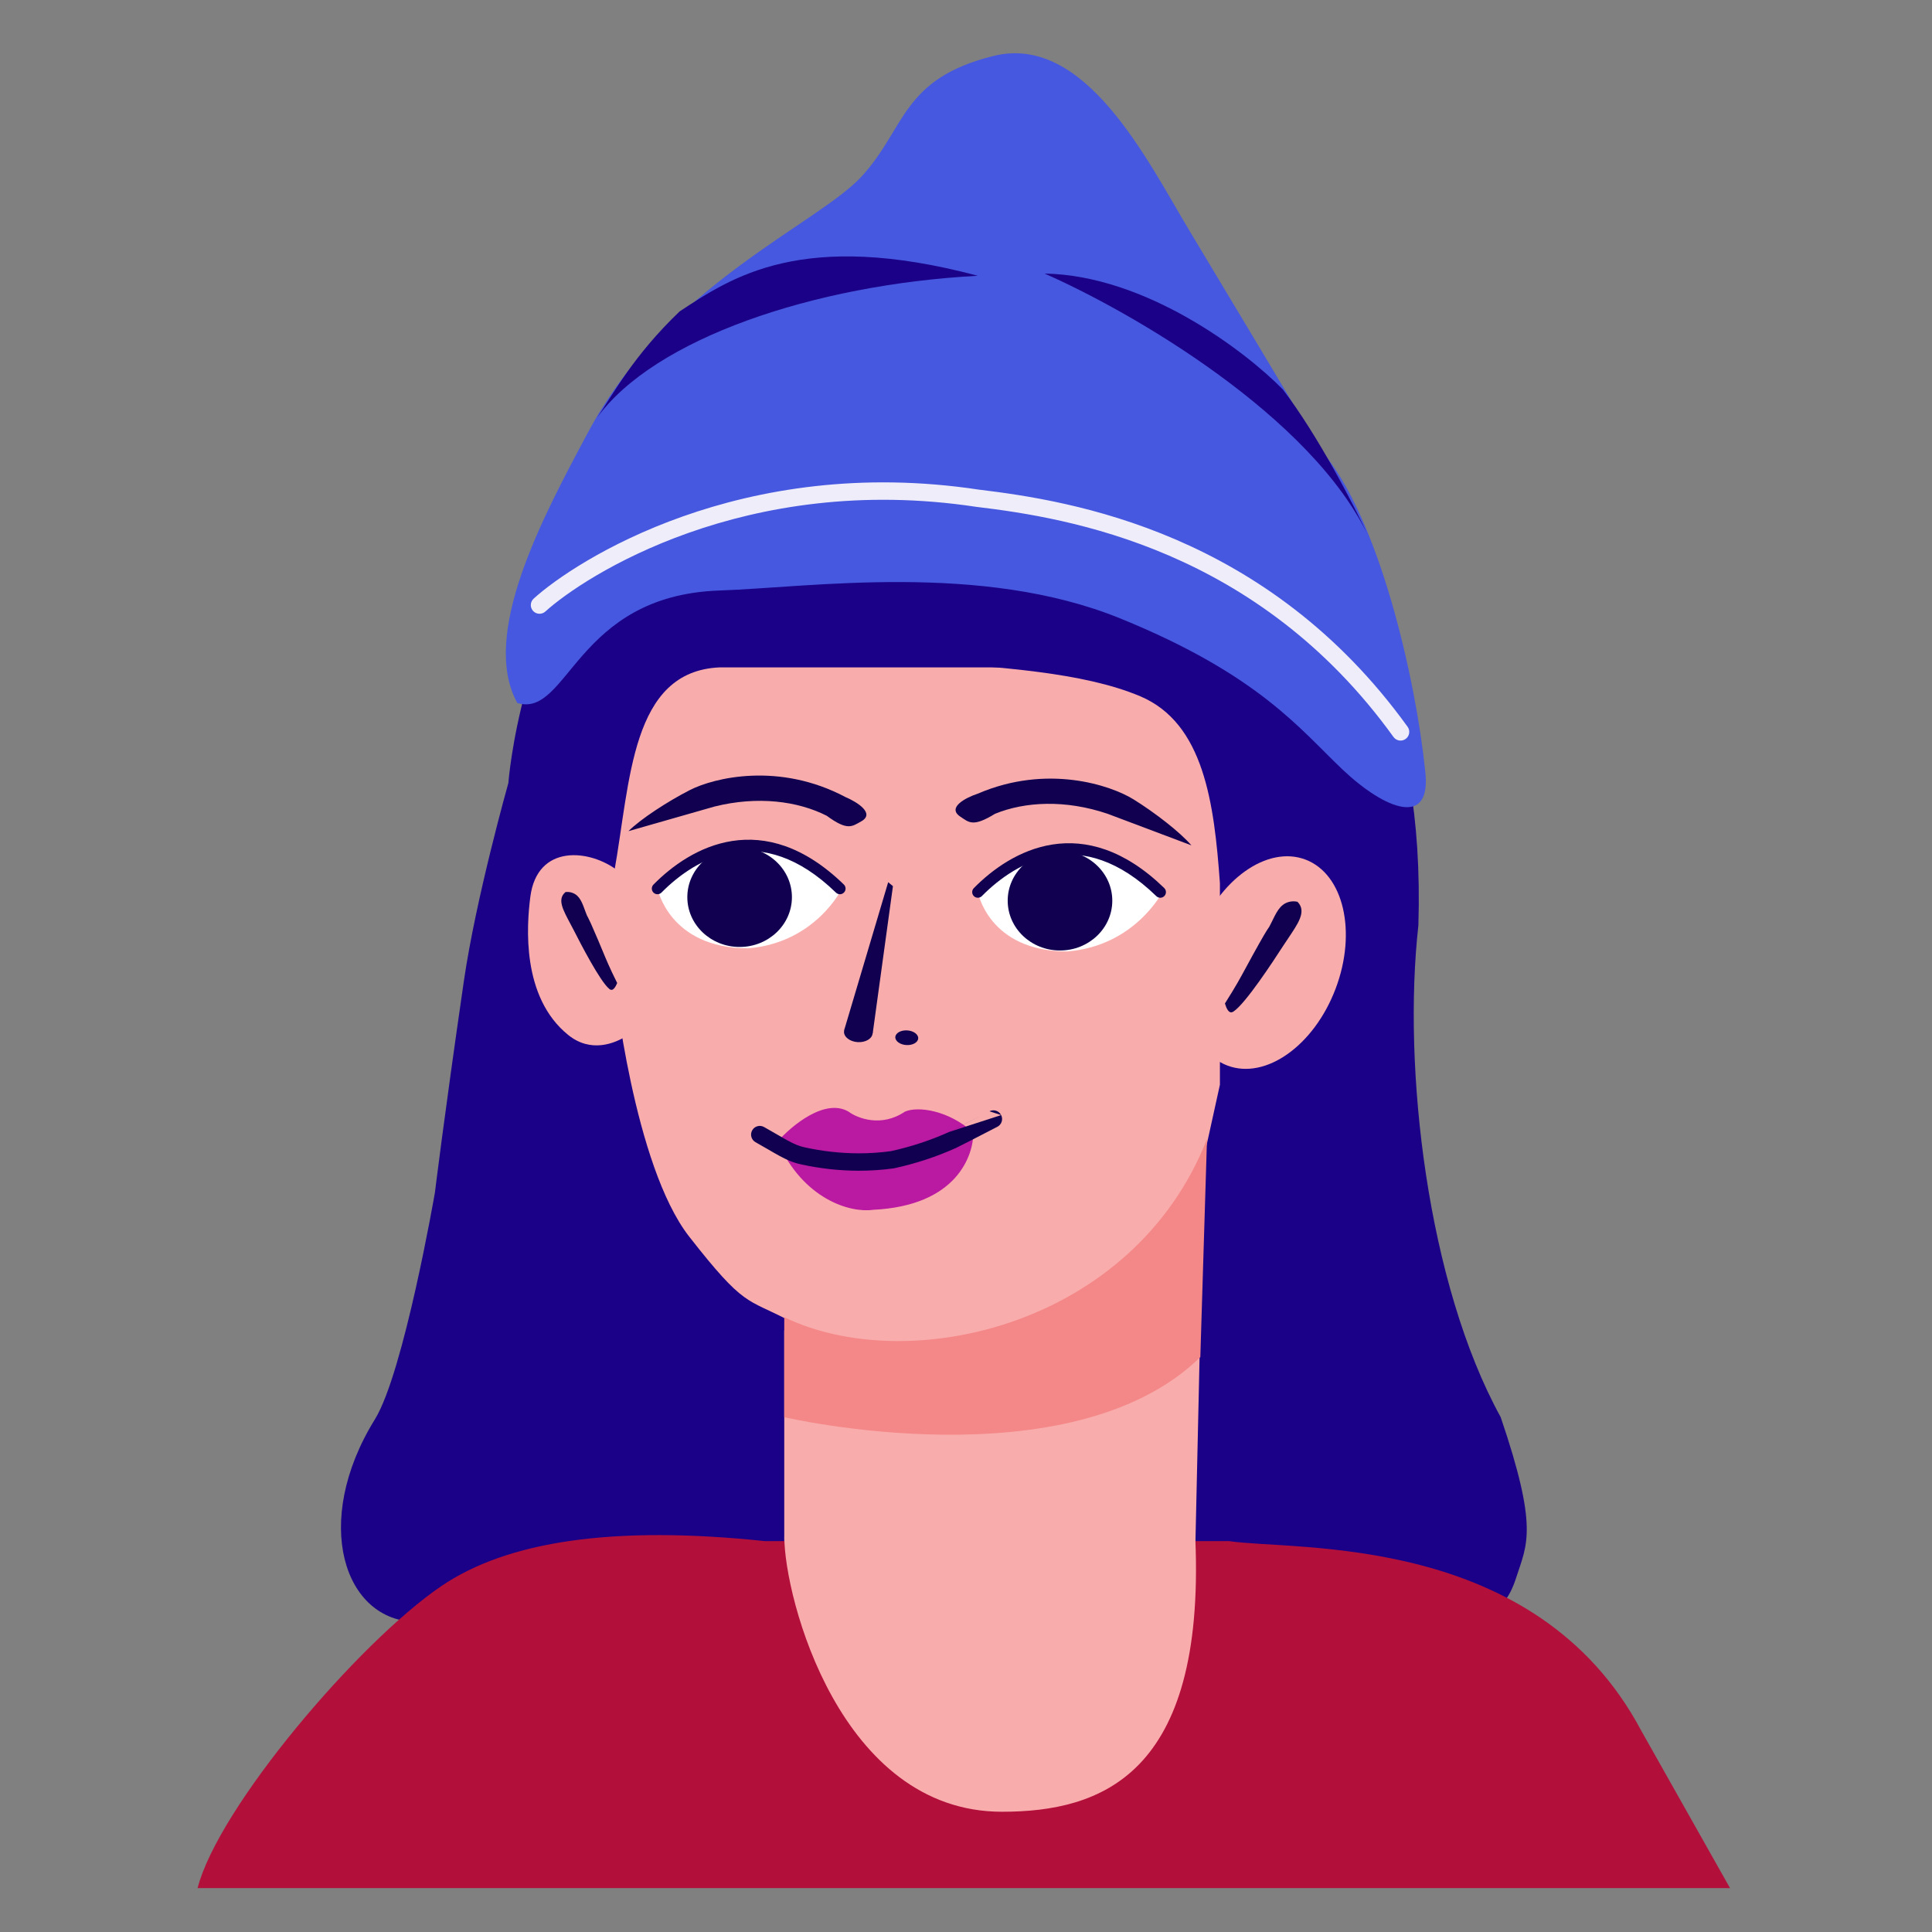
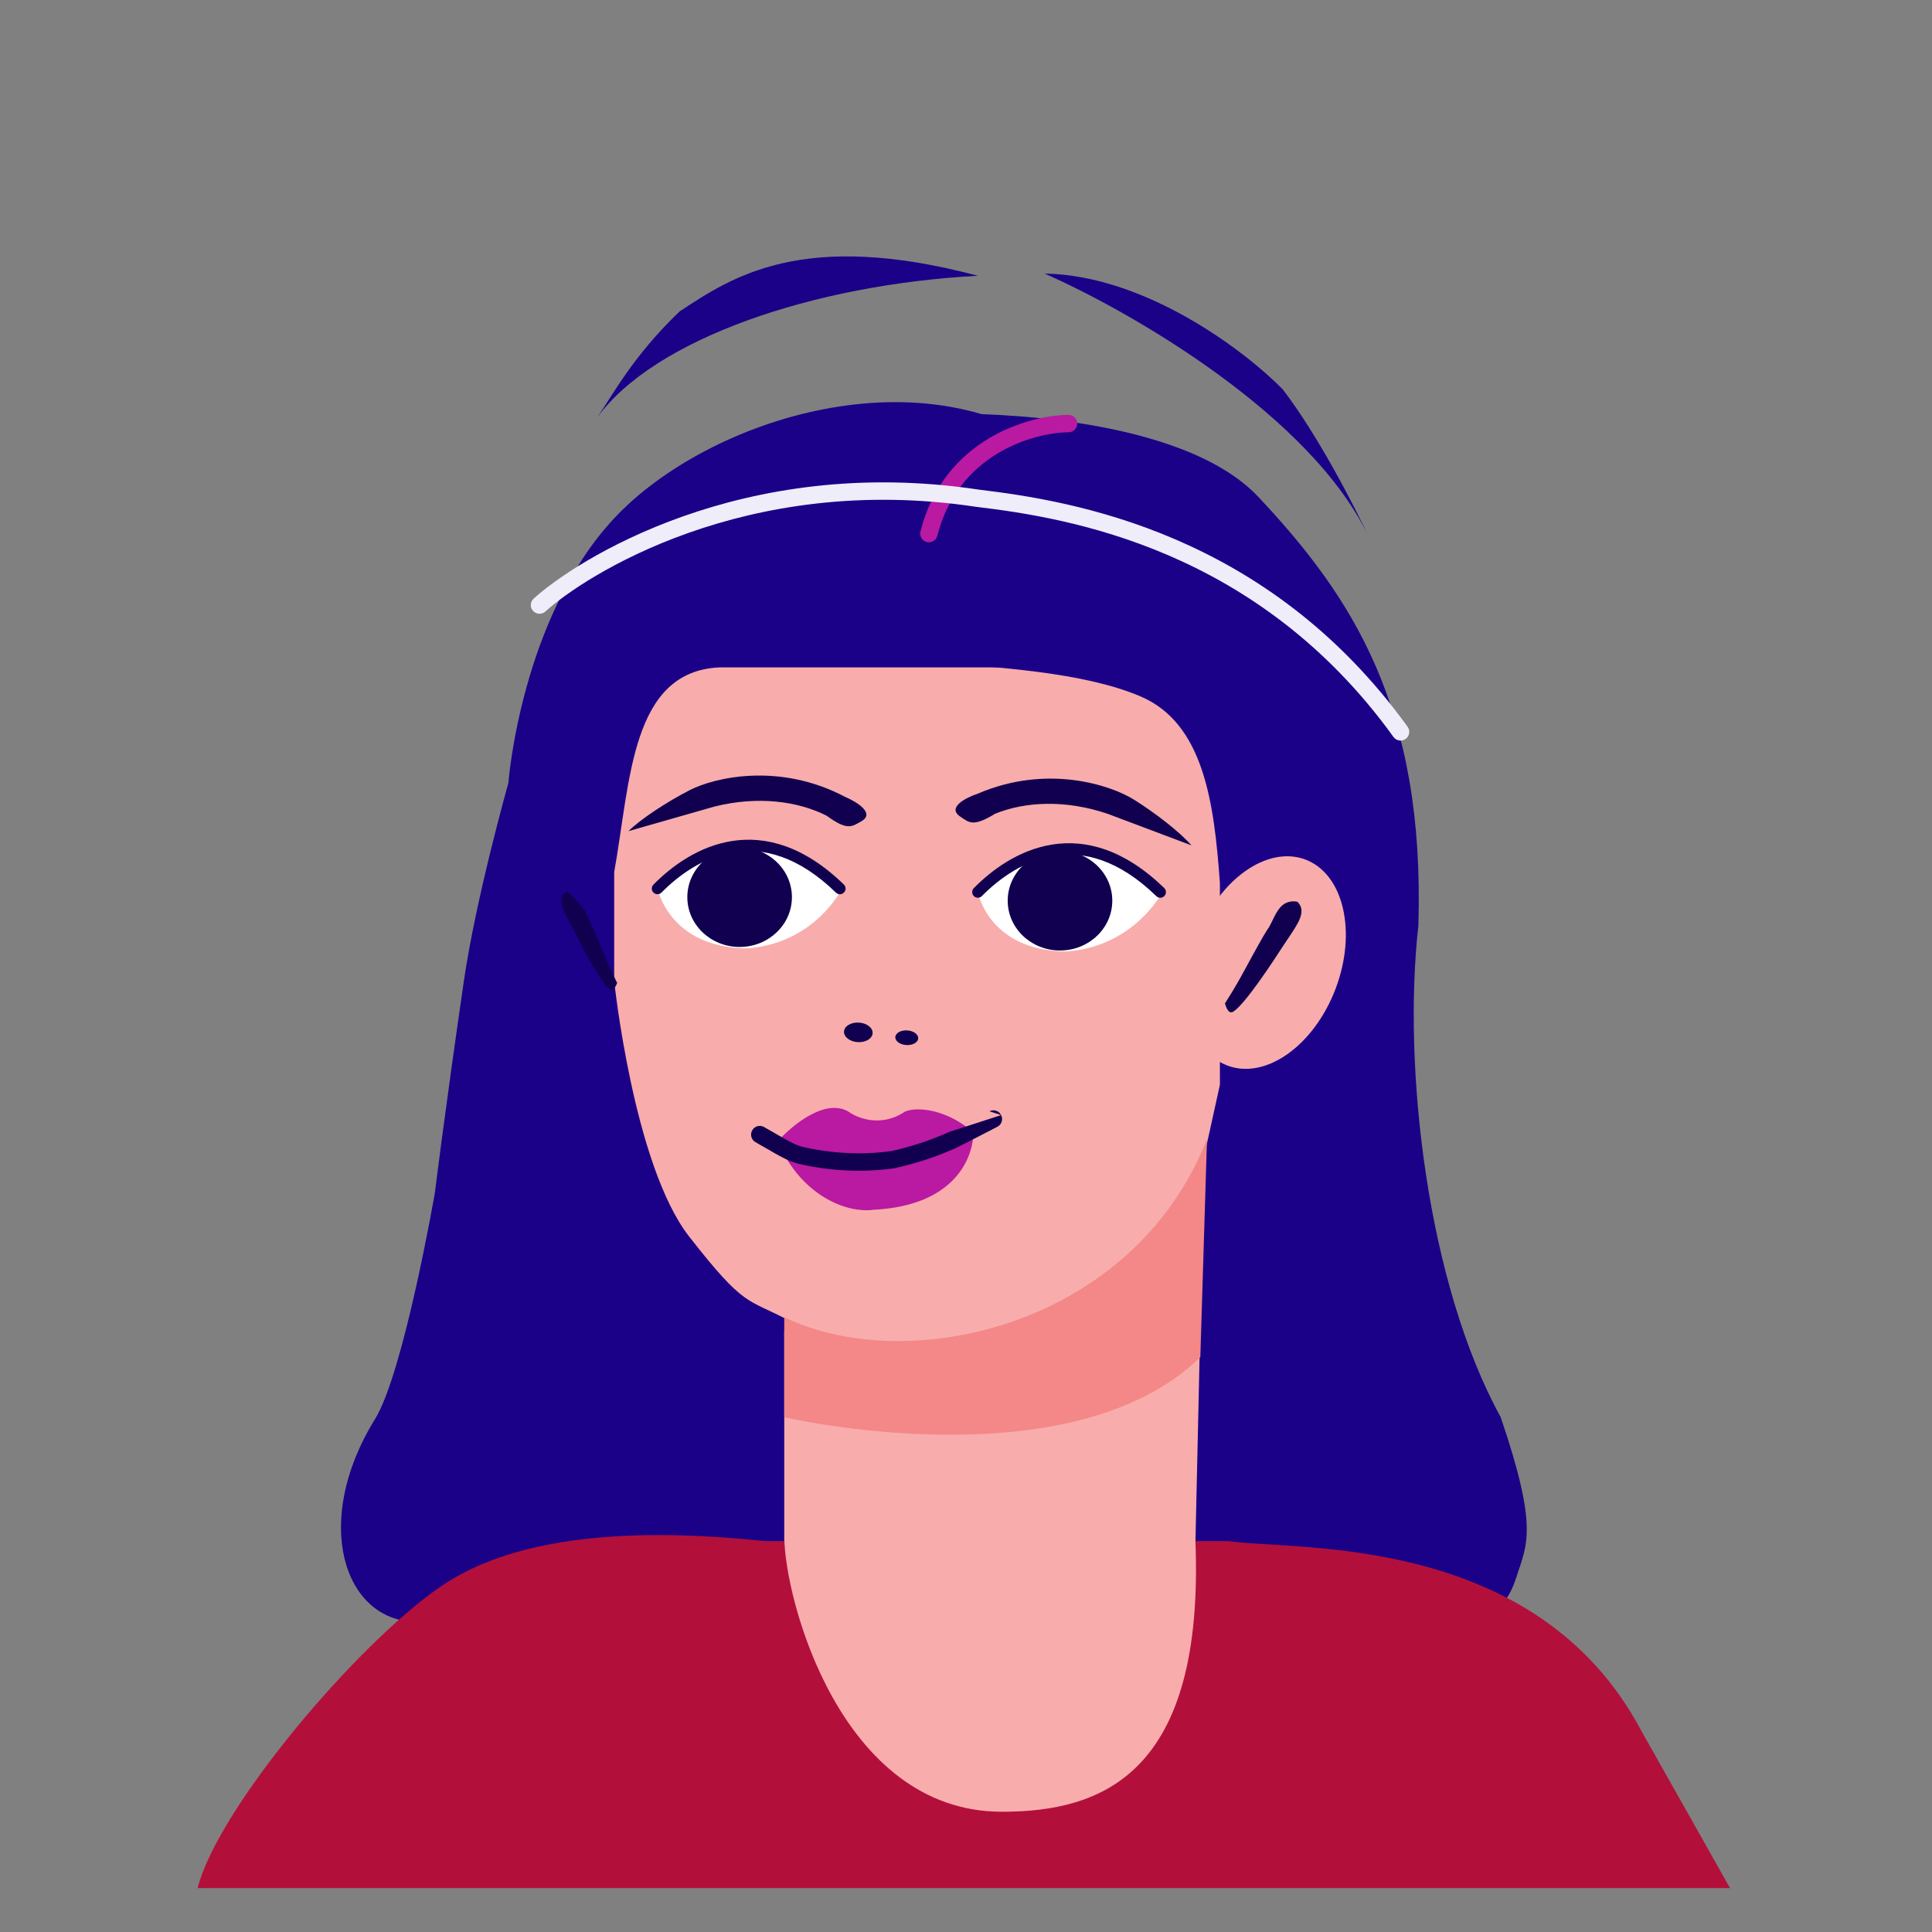
<svg xmlns="http://www.w3.org/2000/svg" viewBox="0 0 136 136" fill="none">
  <rect x="0" y="0" width="136" height="136" fill="#808080" stroke="none" />
  <path d="M37.407 70.088C36.037 66.468 36.895 62.787 39.325 61.867C41.755 60.947 44.836 63.136 46.206 66.755C47.577 70.375 46.719 74.055 44.289 74.976C41.859 75.896 38.778 73.707 37.407 70.088Z" fill="#F9ACAC" />
  <path d="M44.449 71.024L43.976 70.262C43.478 69.44 43.265 69.012 42.678 67.943C41.414 65.651 41.815 66.535 41.503 65.899C41.191 65.262 40.96 64.729 40.401 64.569C40.217 64.515 40.021 64.51 39.832 64.554C39.758 64.626 39.697 64.712 39.651 64.806C39.347 65.456 40.028 66.256 40.764 67.388C41.372 68.333 43.138 71.024 43.887 71.523C43.984 71.59 44.232 71.756 44.449 71.024Z" fill="#10004F" />
  <path d="M86.925 69.593C86.455 92.74 71.264 95.814 60.301 95.344C50.828 94.938 41.279 83.315 42.364 65.773C43.751 43.333 48.898 37.325 66.814 38.584C83.339 41.745 86.925 53.033 86.925 69.593Z" fill="#F9ACAC" />
  <path d="M68.831 62.778C68.831 62.778 70.781 59.629 75.904 59.914C80.074 60.146 81.834 62.778 81.834 62.778C81.834 62.778 79.909 66.588 75.142 66.975C69.572 66.975 68.831 62.778 68.831 62.778Z" fill="white" />
  <path d="M74.616 66.908C76.649 66.908 78.298 65.338 78.298 63.402C78.298 61.465 76.649 59.895 74.616 59.895C72.583 59.895 70.935 61.465 70.935 63.402C70.935 65.338 72.583 66.908 74.616 66.908Z" fill="#10004F" />
  <path fill-rule="evenodd" clip-rule="evenodd" d="M74.206 60.235C72.112 60.563 70.346 61.831 69.118 63.077C68.963 63.234 68.711 63.236 68.554 63.081C68.398 62.927 68.396 62.675 68.55 62.518C69.841 61.208 71.755 59.813 74.083 59.448C76.436 59.08 79.138 59.777 81.954 62.512C82.112 62.665 82.115 62.917 81.962 63.075C81.809 63.233 81.557 63.237 81.399 63.084C78.733 60.494 76.274 59.912 74.206 60.235Z" fill="#10004F" />
  <path d="M46.279 62.529C46.279 62.529 48.229 59.38 53.352 59.666C57.523 59.898 59.282 62.529 59.282 62.529C59.282 62.529 57.43 66.368 52.663 66.755C47.093 66.755 46.279 62.529 46.279 62.529Z" fill="white" />
  <path d="M52.064 66.66C54.098 66.66 55.746 65.09 55.746 63.154C55.746 61.217 54.098 59.648 52.064 59.648C50.031 59.648 48.383 61.217 48.383 63.154C48.383 65.09 50.031 66.66 52.064 66.66Z" fill="#10004F" />
  <path fill-rule="evenodd" clip-rule="evenodd" d="M51.654 59.988C49.561 60.316 47.794 61.583 46.566 62.83C46.411 62.986 46.159 62.988 46.002 62.834C45.846 62.68 45.844 62.427 45.998 62.271C47.289 60.96 49.203 59.565 51.531 59.201C53.884 58.833 56.587 59.529 59.402 62.265C59.56 62.418 59.564 62.67 59.41 62.828C59.257 62.986 59.005 62.989 58.847 62.836C56.181 60.246 53.722 59.664 51.654 59.988Z" fill="#10004F" />
-   <path d="M62.522 62.102L59.417 72.541C59.466 72.44 59.539 72.35 59.63 72.279C59.721 72.208 59.828 72.156 59.943 72.129C60.058 72.102 60.178 72.099 60.295 72.122C60.411 72.144 60.521 72.19 60.617 72.257L61.434 72.732L62.857 62.379L62.522 62.102Z" fill="#10004F" />
  <path d="M63.799 73.565C64.244 73.591 64.618 73.382 64.635 73.097C64.652 72.813 64.306 72.56 63.861 72.533C63.417 72.507 63.042 72.716 63.025 73.001C63.008 73.285 63.355 73.538 63.799 73.565Z" fill="#10004F" />
  <path d="M60.378 73.359C60.934 73.392 61.403 73.111 61.426 72.732C61.449 72.352 61.017 72.017 60.461 71.984C59.905 71.95 59.436 72.231 59.413 72.61C59.39 72.99 59.822 73.325 60.378 73.359Z" fill="#10004F" />
  <path d="M80.267 49.014C72.122 45.569 56.415 47.81 57.087 43.533C57.843 39.003 65.504 29.123 67.267 29.123C68.678 29.123 83.086 29.123 88.596 34.996C95.174 42.006 100.314 49.797 99.844 65.146C98.719 75.194 100.471 90.362 105.639 99.76C108.302 107.591 107.496 108.682 106.736 111.036C105.73 114.149 104.139 114.169 96.868 114.169C87.315 114.169 83.379 113.431 81.363 115.108L84.182 83.941L84.961 80.504L85.874 76.357V62.171C85.471 56.535 84.748 50.91 80.267 49.014Z" fill="#1B0088" />
  <path d="M35.785 55.123C35.785 55.123 36.657 43.533 43.235 36.485C49.813 29.437 65.321 24.473 75.097 32.256C65.577 33.463 70.994 42.851 71.495 46.979L50.664 46.979C44.396 47.247 44.382 55.027 43.235 61.388L43.235 69.062C43.235 69.062 44.601 82.039 48.516 87.051C52.432 92.063 52.544 91.377 55.52 92.943L55.52 115.735C53.1 114.759 48.841 114.361 39.858 114.169C32.968 114.021 36.277 114.169 29.364 114.169C24.196 114.169 21.918 107.137 26.388 99.916C28.424 96.627 30.617 83.941 30.617 83.941C30.617 83.941 31.243 78.773 32.653 69.062C33.502 63.21 35.785 55.123 35.785 55.123Z" fill="#1B0088" />
  <path fill-rule="evenodd" clip-rule="evenodd" d="M75.831 29.81C75.834 30.148 75.562 30.426 75.224 30.429C72.736 30.454 67.439 31.964 65.982 37.713C65.899 38.041 65.565 38.239 65.237 38.156C64.909 38.073 64.711 37.739 64.794 37.411C66.445 30.896 72.442 29.232 75.212 29.204C75.55 29.2 75.827 29.472 75.831 29.81Z" fill="#BA19A1" />
-   <path d="M37.33 63.141C37.812 59.382 41.533 59.772 43.497 61.299L44.221 72.851C43.282 73.478 41.58 74.136 39.993 72.851C36.704 70.189 37.069 65.177 37.33 63.141Z" fill="#F9ACAC" />
-   <path d="M43.446 69.198L43.082 68.45C42.702 67.646 42.546 67.231 42.108 66.19C41.161 63.958 41.447 64.811 41.22 64.194C40.993 63.578 40.831 63.065 40.331 62.864C40.167 62.796 39.987 62.773 39.809 62.795C39.733 62.855 39.669 62.928 39.618 63.011C39.275 63.581 39.827 64.382 40.397 65.496C40.867 66.425 42.237 69.072 42.88 69.604C42.963 69.675 43.176 69.852 43.446 69.198Z" fill="#10004F" />
+   <path d="M43.446 69.198L43.082 68.45C42.702 67.646 42.546 67.231 42.108 66.19C41.161 63.958 41.447 64.811 41.22 64.194C40.167 62.796 39.987 62.773 39.809 62.795C39.733 62.855 39.669 62.928 39.618 63.011C39.275 63.581 39.827 64.382 40.397 65.496C40.867 66.425 42.237 69.072 42.88 69.604C42.963 69.675 43.176 69.852 43.446 69.198Z" fill="#10004F" />
  <path d="M94.017 69.601C95.533 65.597 94.583 61.526 91.895 60.508C89.207 59.49 85.799 61.911 84.283 65.915C82.766 69.919 83.716 73.991 86.404 75.009C89.092 76.026 92.5 73.606 94.017 69.601Z" fill="#F9ACAC" />
  <path d="M86.227 70.638L86.751 69.794C87.302 68.886 87.537 68.412 88.186 67.23C89.585 64.694 89.141 65.672 89.487 64.968C89.832 64.263 90.087 63.674 90.705 63.497C90.91 63.437 91.126 63.431 91.334 63.48C91.417 63.56 91.485 63.655 91.535 63.759C91.872 64.478 91.118 65.363 90.304 66.616C89.631 67.661 87.678 70.638 86.849 71.19C86.742 71.264 86.467 71.448 86.227 70.638Z" fill="#10004F" />
-   <path d="M92.96 31.655C97.122 36.431 99.672 47.954 100.314 54.183C100.85 58.338 97.503 57.002 94.519 54.183C91.535 51.364 88.653 47.516 78.857 43.533C69.061 39.55 57.093 41.344 50.635 41.569C40.487 41.921 40.015 50.581 36.413 49.485C33.78 44.683 38.185 36.44 41.32 30.572L41.425 30.377C46.947 20.04 57.572 15.794 60.673 12.398C63.774 9.002 63.459 5.543 69.943 3.937C76.427 2.332 80.812 11.395 83.757 16.285C86.114 20.198 90.874 28.162 92.96 31.655Z" fill="#4658DF" />
  <path d="M73.531 19.257C80.673 19.382 87.679 24.739 90.29 27.401C92.796 30.659 95.406 35.754 96.398 37.895C92.388 29.249 79.483 21.867 73.531 19.257Z" fill="#1B0088" />
  <path fill-rule="evenodd" clip-rule="evenodd" d="M68.74 35.681C52.423 33.209 41.105 40.582 38.39 43.047C38.139 43.274 37.752 43.255 37.524 43.005C37.297 42.754 37.316 42.366 37.566 42.139C40.488 39.487 52.159 31.932 68.915 34.468C75.487 35.257 89.225 37.482 99.087 51.162C99.285 51.436 99.223 51.819 98.948 52.017C98.674 52.215 98.291 52.153 98.093 51.879C88.539 38.626 75.243 36.461 68.759 35.683L68.74 35.681L68.74 35.681Z" fill="#EEEDF9" />
  <path d="M55.206 93.652V115.109C62.724 122.501 77.499 117.249 84.025 114.169L84.808 79.243C81.3 86.385 76.194 91.616 74.471 92.242C66.953 96.878 58.287 95.061 55.206 93.652Z" fill="#F9ACAC" />
  <path d="M84.965 80.182C79.796 93.338 63.977 96.954 55.206 92.725V99.76C55.206 99.76 75.354 104.458 84.495 95.531L84.965 80.182Z" fill="#F48787" />
  <path d="M67.602 57.488C66.626 56.841 68.008 56.141 68.822 55.872C73.702 53.77 78.175 55.266 79.801 56.276C81.296 57.204 83.055 58.565 83.868 59.508L77.971 57.286C74.993 56.276 72.146 56.426 70.042 57.286C68.486 58.244 68.206 57.888 67.602 57.488Z" fill="#10004F" />
  <path d="M60.613 57.825C61.639 57.261 60.318 56.45 59.529 56.115C54.837 53.622 50.257 54.746 48.553 55.62C46.988 56.422 45.124 57.635 44.236 58.508L50.294 56.776C53.346 56.013 56.171 56.395 58.198 57.425C59.67 58.507 59.978 58.175 60.613 57.825Z" fill="#10004F" />
  <path d="M59.733 78.254C58.079 77.274 55.713 79.247 54.737 80.356C56.529 84.419 59.848 85.395 61.456 85.162C67.382 84.881 68.519 81.309 68.519 79.733C66.797 78.157 64.614 77.846 63.696 78.254C62.042 79.375 60.365 78.722 59.733 78.254Z" fill="#BA19A1" />
  <path fill-rule="evenodd" clip-rule="evenodd" d="M70.475 78.495C70.628 78.796 70.508 79.165 70.206 79.319C70.156 79.344 69.98 79.435 69.738 79.56C68.964 79.96 67.514 80.709 67.307 80.803L67.307 80.803C65.926 81.426 64.463 81.907 62.95 82.237C62.935 82.24 62.919 82.243 62.904 82.245C62.081 82.358 61.249 82.414 60.417 82.412L60.415 82.412C59.062 82.406 57.716 82.256 56.406 81.968C55.858 81.855 55.389 81.646 54.896 81.38C54.651 81.248 54.392 81.098 54.115 80.936L54.102 80.928C53.826 80.768 53.527 80.594 53.186 80.404C52.89 80.24 52.783 79.867 52.948 79.571C53.112 79.275 53.485 79.169 53.781 79.333C54.133 79.529 54.441 79.708 54.715 79.868L54.732 79.877C55.013 80.041 55.253 80.181 55.478 80.302C55.922 80.542 56.272 80.69 56.655 80.768L56.665 80.77L56.665 80.77C57.891 81.04 59.152 81.18 60.42 81.187C61.188 81.189 61.955 81.137 62.713 81.034C64.135 80.722 65.508 80.27 66.802 79.686M70.475 78.495C70.321 78.193 69.953 78.073 69.651 78.226L70.475 78.495ZM69.651 78.226C69.58 78.262 69.357 78.378 69.064 78.529L69.651 78.226ZM69.064 78.529C68.274 78.937 66.98 79.606 66.803 79.686L69.064 78.529Z" fill="#10004F" />
  <path d="M47.846 21.919C51.5 19.517 56.46 16.124 68.833 19.413C57.225 20.032 46.046 23.863 42.035 29.394C41.987 29.463 41.941 29.529 41.894 29.594C41.94 29.527 41.987 29.46 42.035 29.394C43.113 27.836 44.546 25.069 47.846 21.919Z" fill="#1B0088" />
  <path d="M31.05 111.661C25.209 115.64 15.367 127.233 13.909 132.909H121.782L115.534 121.83C108.099 107.835 91.175 109.183 86.51 108.484H53.84C43.169 107.364 35.714 108.484 31.05 111.661Z" fill="#B30F3B" />
  <path d="M70.531 127.535C59.122 127.535 55.212 112.434 55.212 108.201L84.147 108.403C84.821 124.952 77.503 127.535 70.531 127.535Z" fill="#F9ACAC" />
</svg>